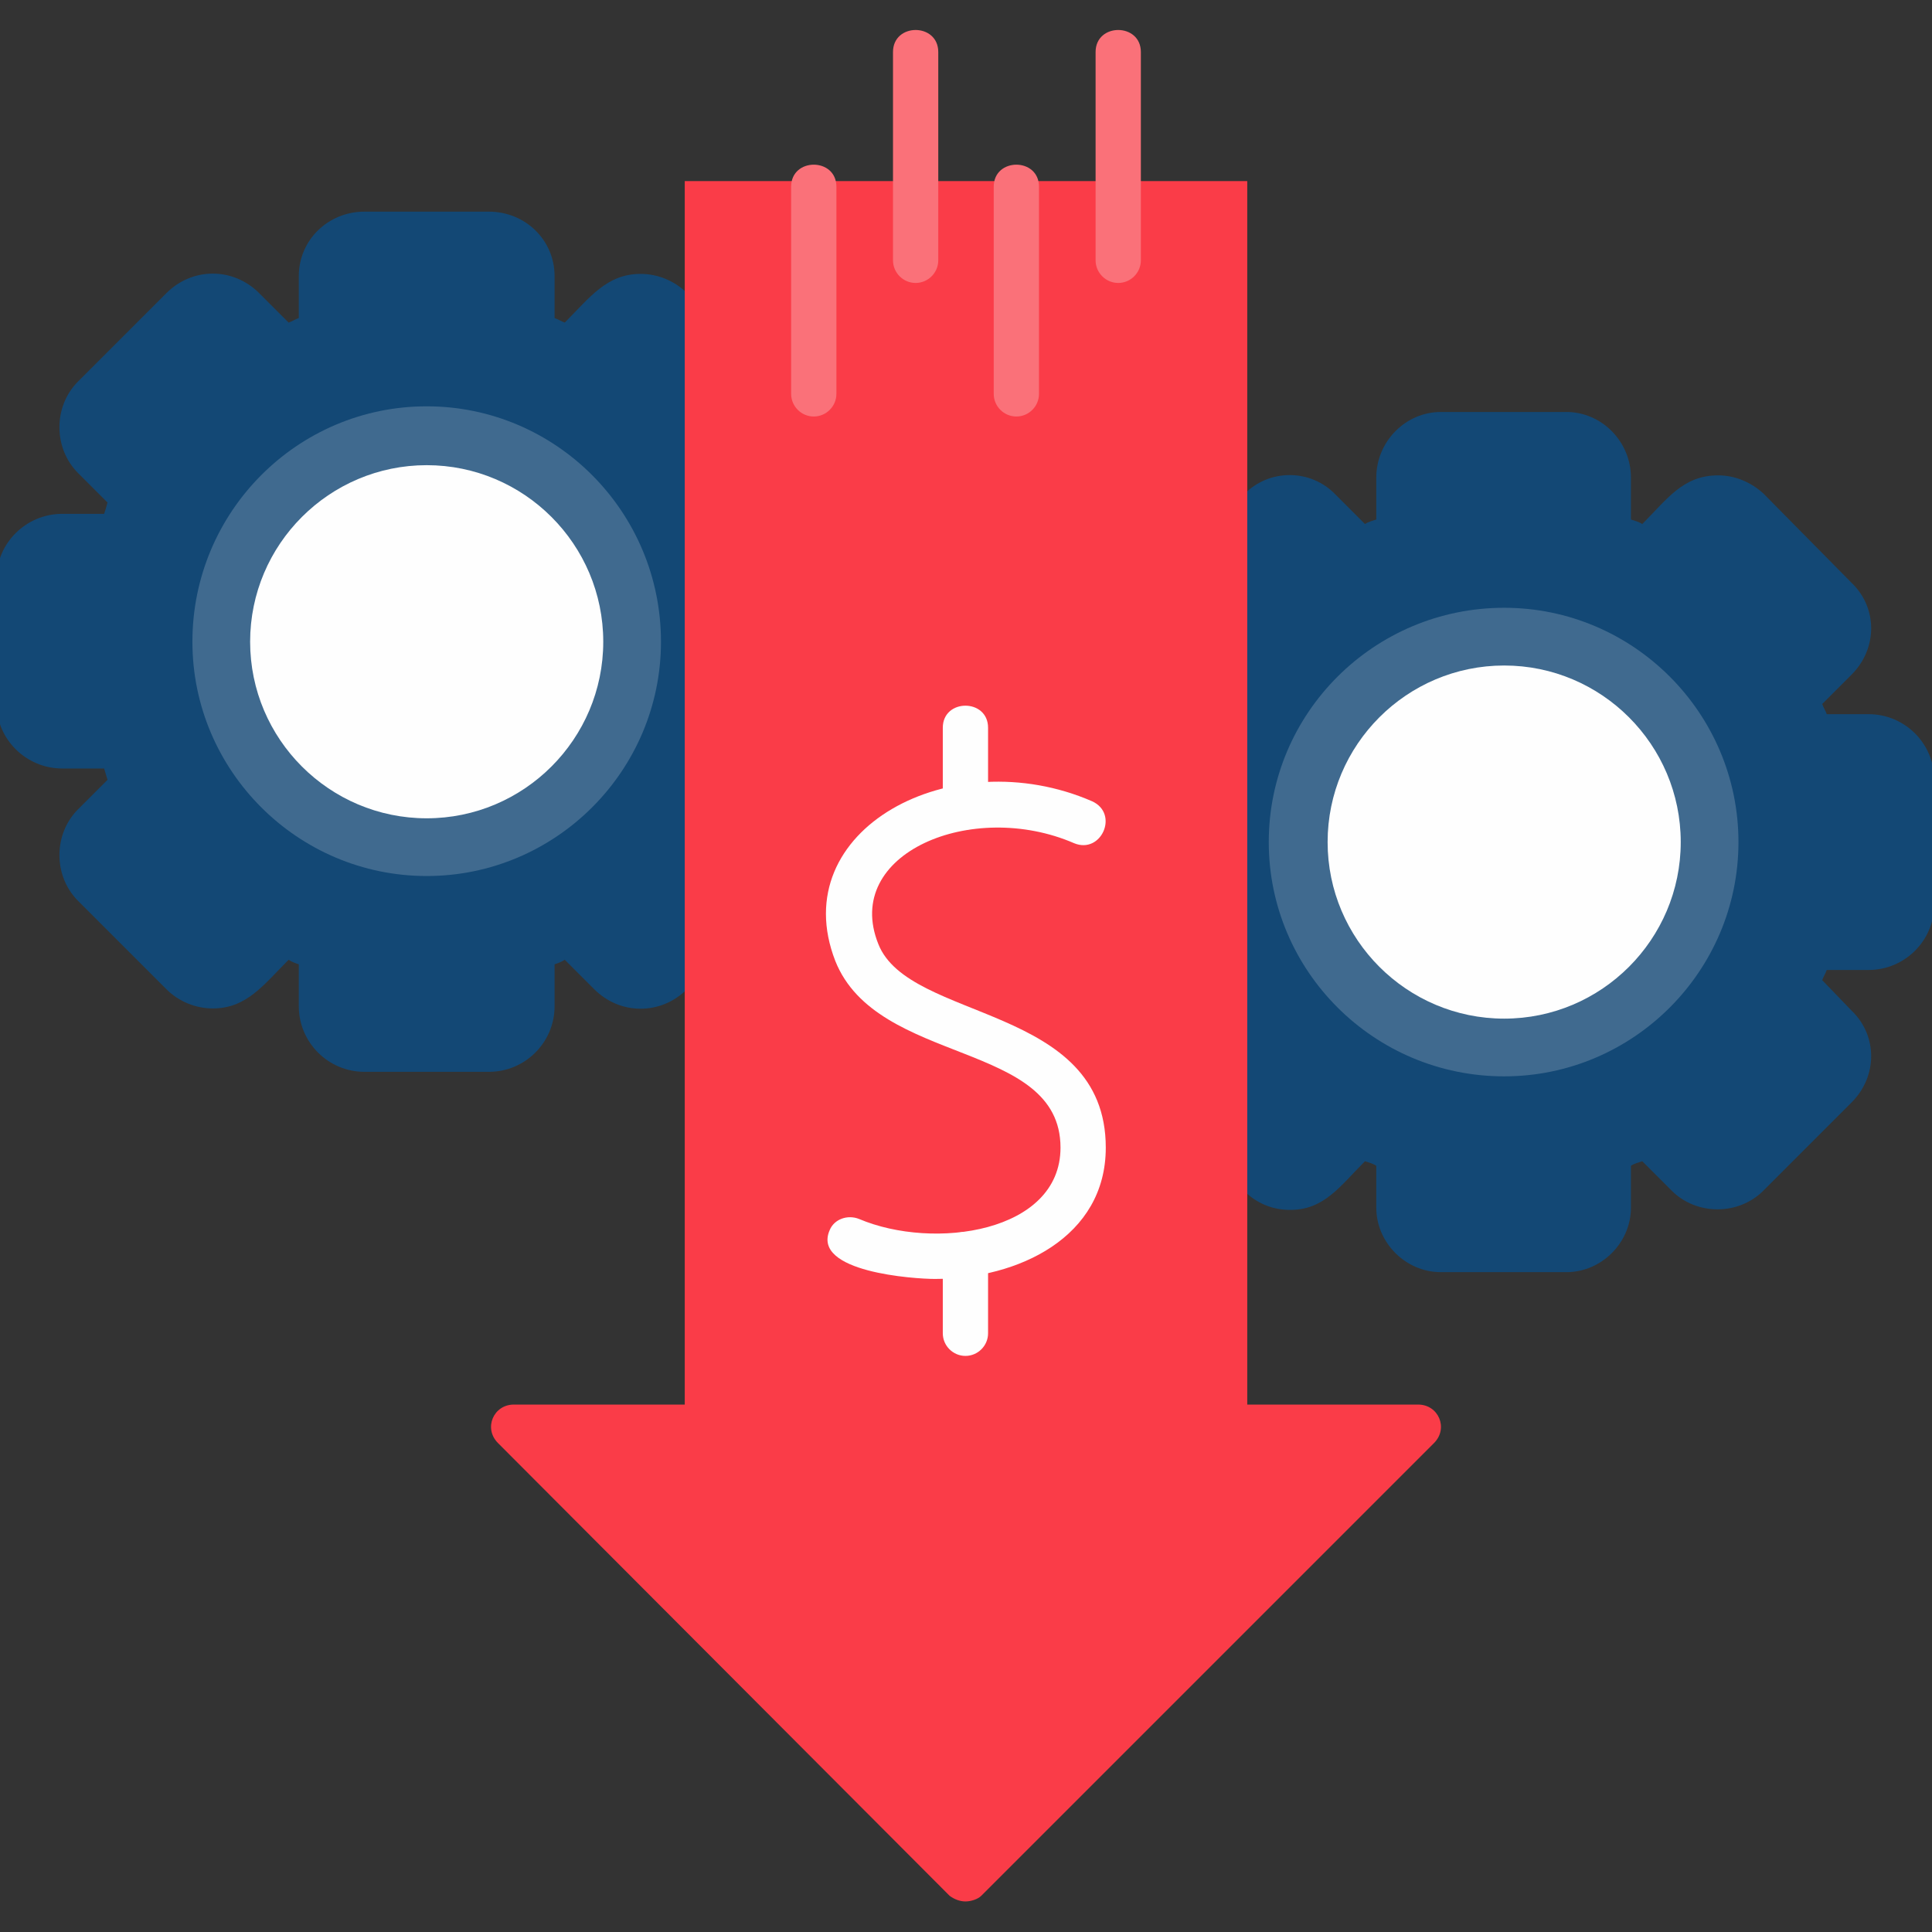
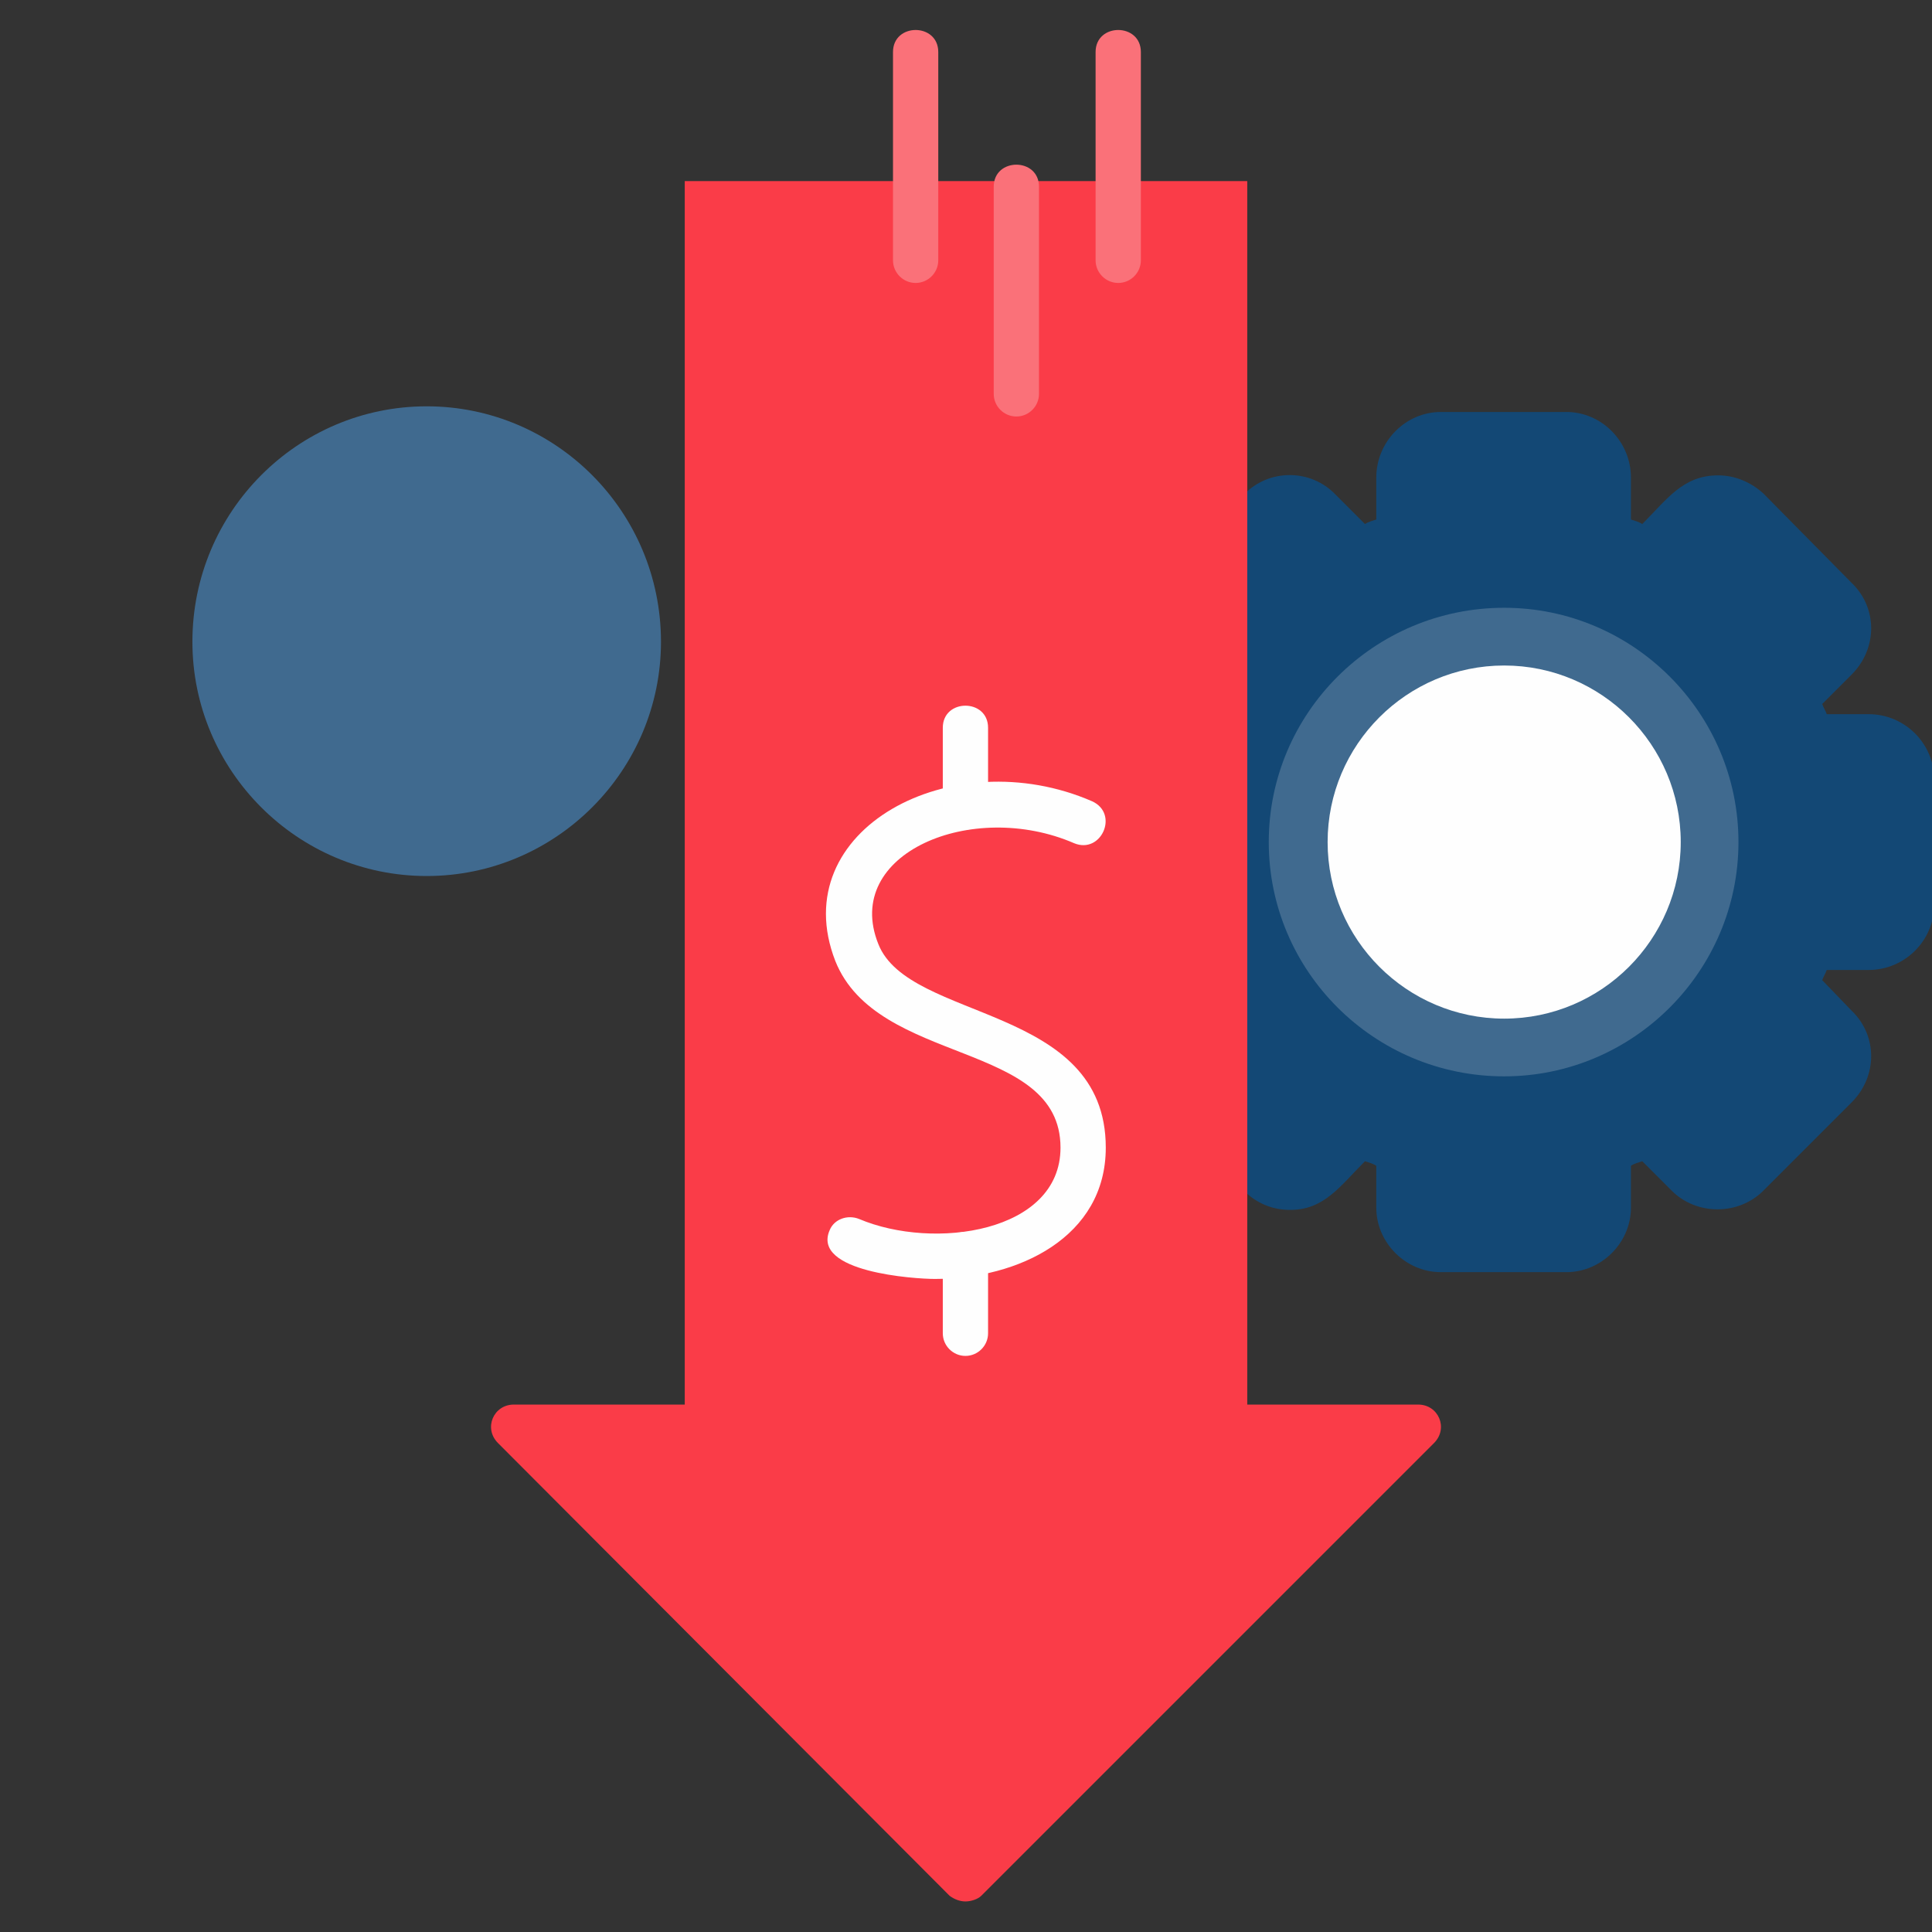
<svg xmlns="http://www.w3.org/2000/svg" clip-rule="evenodd" fill-rule="evenodd" height="1.707in" viewBox="0 0 1707 1707" width="1.707in">
  <rect x="0" y="0" width="1707" height="1707" fill="#333333" stroke="none" />
  <g id="Layer_x0020_1">
    <path d="m1384 1124h-111c-31 0-57-26-57-57v-37c-3-2-7-3-10-4-22 22-36 43-66 43-16 0-30-6-41-17l-78-78c-23-23-23-59 0-81l26-27c-1-3-3-6-4-9h-37c-32 0-57-26-57-58v-110c0-32 25-57 57-57l37-1c1-3 3-6 4-9l-26-26c-23-23-23-59 0-81l78-78c22-23 59-23 81 0l26 26c3-2 7-3 10-4v-37c0-32 26-58 57-58h111c31 0 57 26 57 58v37c3 1 7 2 10 4 22-22 36-43 67-43 15 0 29 6 40 16l78 79c23 22 23 58 0 81l-26 26c1 3 3 6 4 9h37c32 0 58 26 58 58v110c0 32-26 58-58 58h-37c-1 3-3 6-4 9l26 27c23 22 23 58 0 81l-78 78c-22 22-59 22-81 0l-26-26c-3 1-7 2-10 4v37c0 31-26 57-57 57z" fill="#134875" />
    <path d="m1329 951c-115 0-208-93-208-207s93-207 208-207c114 0 207 93 207 207s-93 207-207 207z" fill="#406a8f" />
    <path d="m1329 588c-86 0-156 70-156 156s70 156 156 156 156-70 156-156-70-156-156-156z" fill="#fefefe" />
-     <path d="m432 947h-110c-32 0-58-26-58-58v-37c-3-1-6-2-9-4-22 22-37 43-67 43-15 0-30-6-41-17l-78-78c-22-22-22-59 0-81l26-26c-1-3-2-7-3-10h-37c-32 0-58-26-58-57v-111c0-31 26-57 58-57h37c1-3 2-6 3-10l-26-26c-22-22-22-59 0-81l78-78c23-23 59-23 82 0l26 26c3-1 6-3 9-4v-37c0-32 26-57 58-57h110c32 0 58 25 58 57v37c3 1 6 3 9 4 22-22 37-43 67-43 15 0 30 6 41 17l78 78c22 22 22 59 0 81l-26 26c1 3 2 7 4 10h37c31 0 57 26 57 57v111c0 31-26 57-57 57h-37c-2 3-3 7-4 10l26 26c22 22 22 59 0 81l-78 78c-23 23-59 23-82 0l-26-26c-3 2-6 3-9 4v37c0 32-26 58-58 58z" fill="#134875" />
    <path d="m377 774c-114 0-207-93-207-207 0-115 93-208 207-208s207 93 207 208c0 114-93 207-207 207z" fill="#406a8f" />
-     <path d="m377 411c-86 0-156 70-156 156s70 156 156 156 156-70 156-156-70-156-156-156z" fill="#fefefe" />
    <path d="m853 1680c-5 0-10-2-14-5l-399-400c-13-13-4-34 14-34h151v-1081h497v1081h151c18 0 27 21 14 34l-400 400c-3 3-9 5-14 5z" fill="#fa3c48" />
    <path d="m853 1198c-11 0-20-9-20-20v-70c0-26 40-26 40 0v70c0 11-9 20-20 20zm0-465c-11 0-20-9-20-20v-70c0-26 40-26 40 0v70c0 11-9 20-20 20z" fill="#fefefe" />
    <path d="m826 1130c-18 0-109-6-93-43 4-10 16-14 26-10 66 28 178 12 178-63 0-95-162-72-199-165-45-116 103-195 227-141 24 11 8 47-16 37-90-39-205 9-173 89 27 69 201 53 201 180 0 79-77 116-151 116z" fill="#fefefe" />
    <g fill="#fa7179">
-       <path d="m719 368c-11 0-20-9-20-20v-183c0-26 40-26 40 0v183c0 11-9 20-20 20z" />
      <path d="m809 250c-11 0-20-9-20-20v-184c0-26 40-26 40 0v184c0 11-9 20-20 20z" />
      <path d="m898 368c-11 0-20-9-20-20v-183c0-26 40-26 40 0v183c0 11-9 20-20 20z" />
      <path d="m988 250c-11 0-20-9-20-20v-184c0-26 40-26 40 0v184c0 11-9 20-20 20z" />
    </g>
  </g>
</svg>